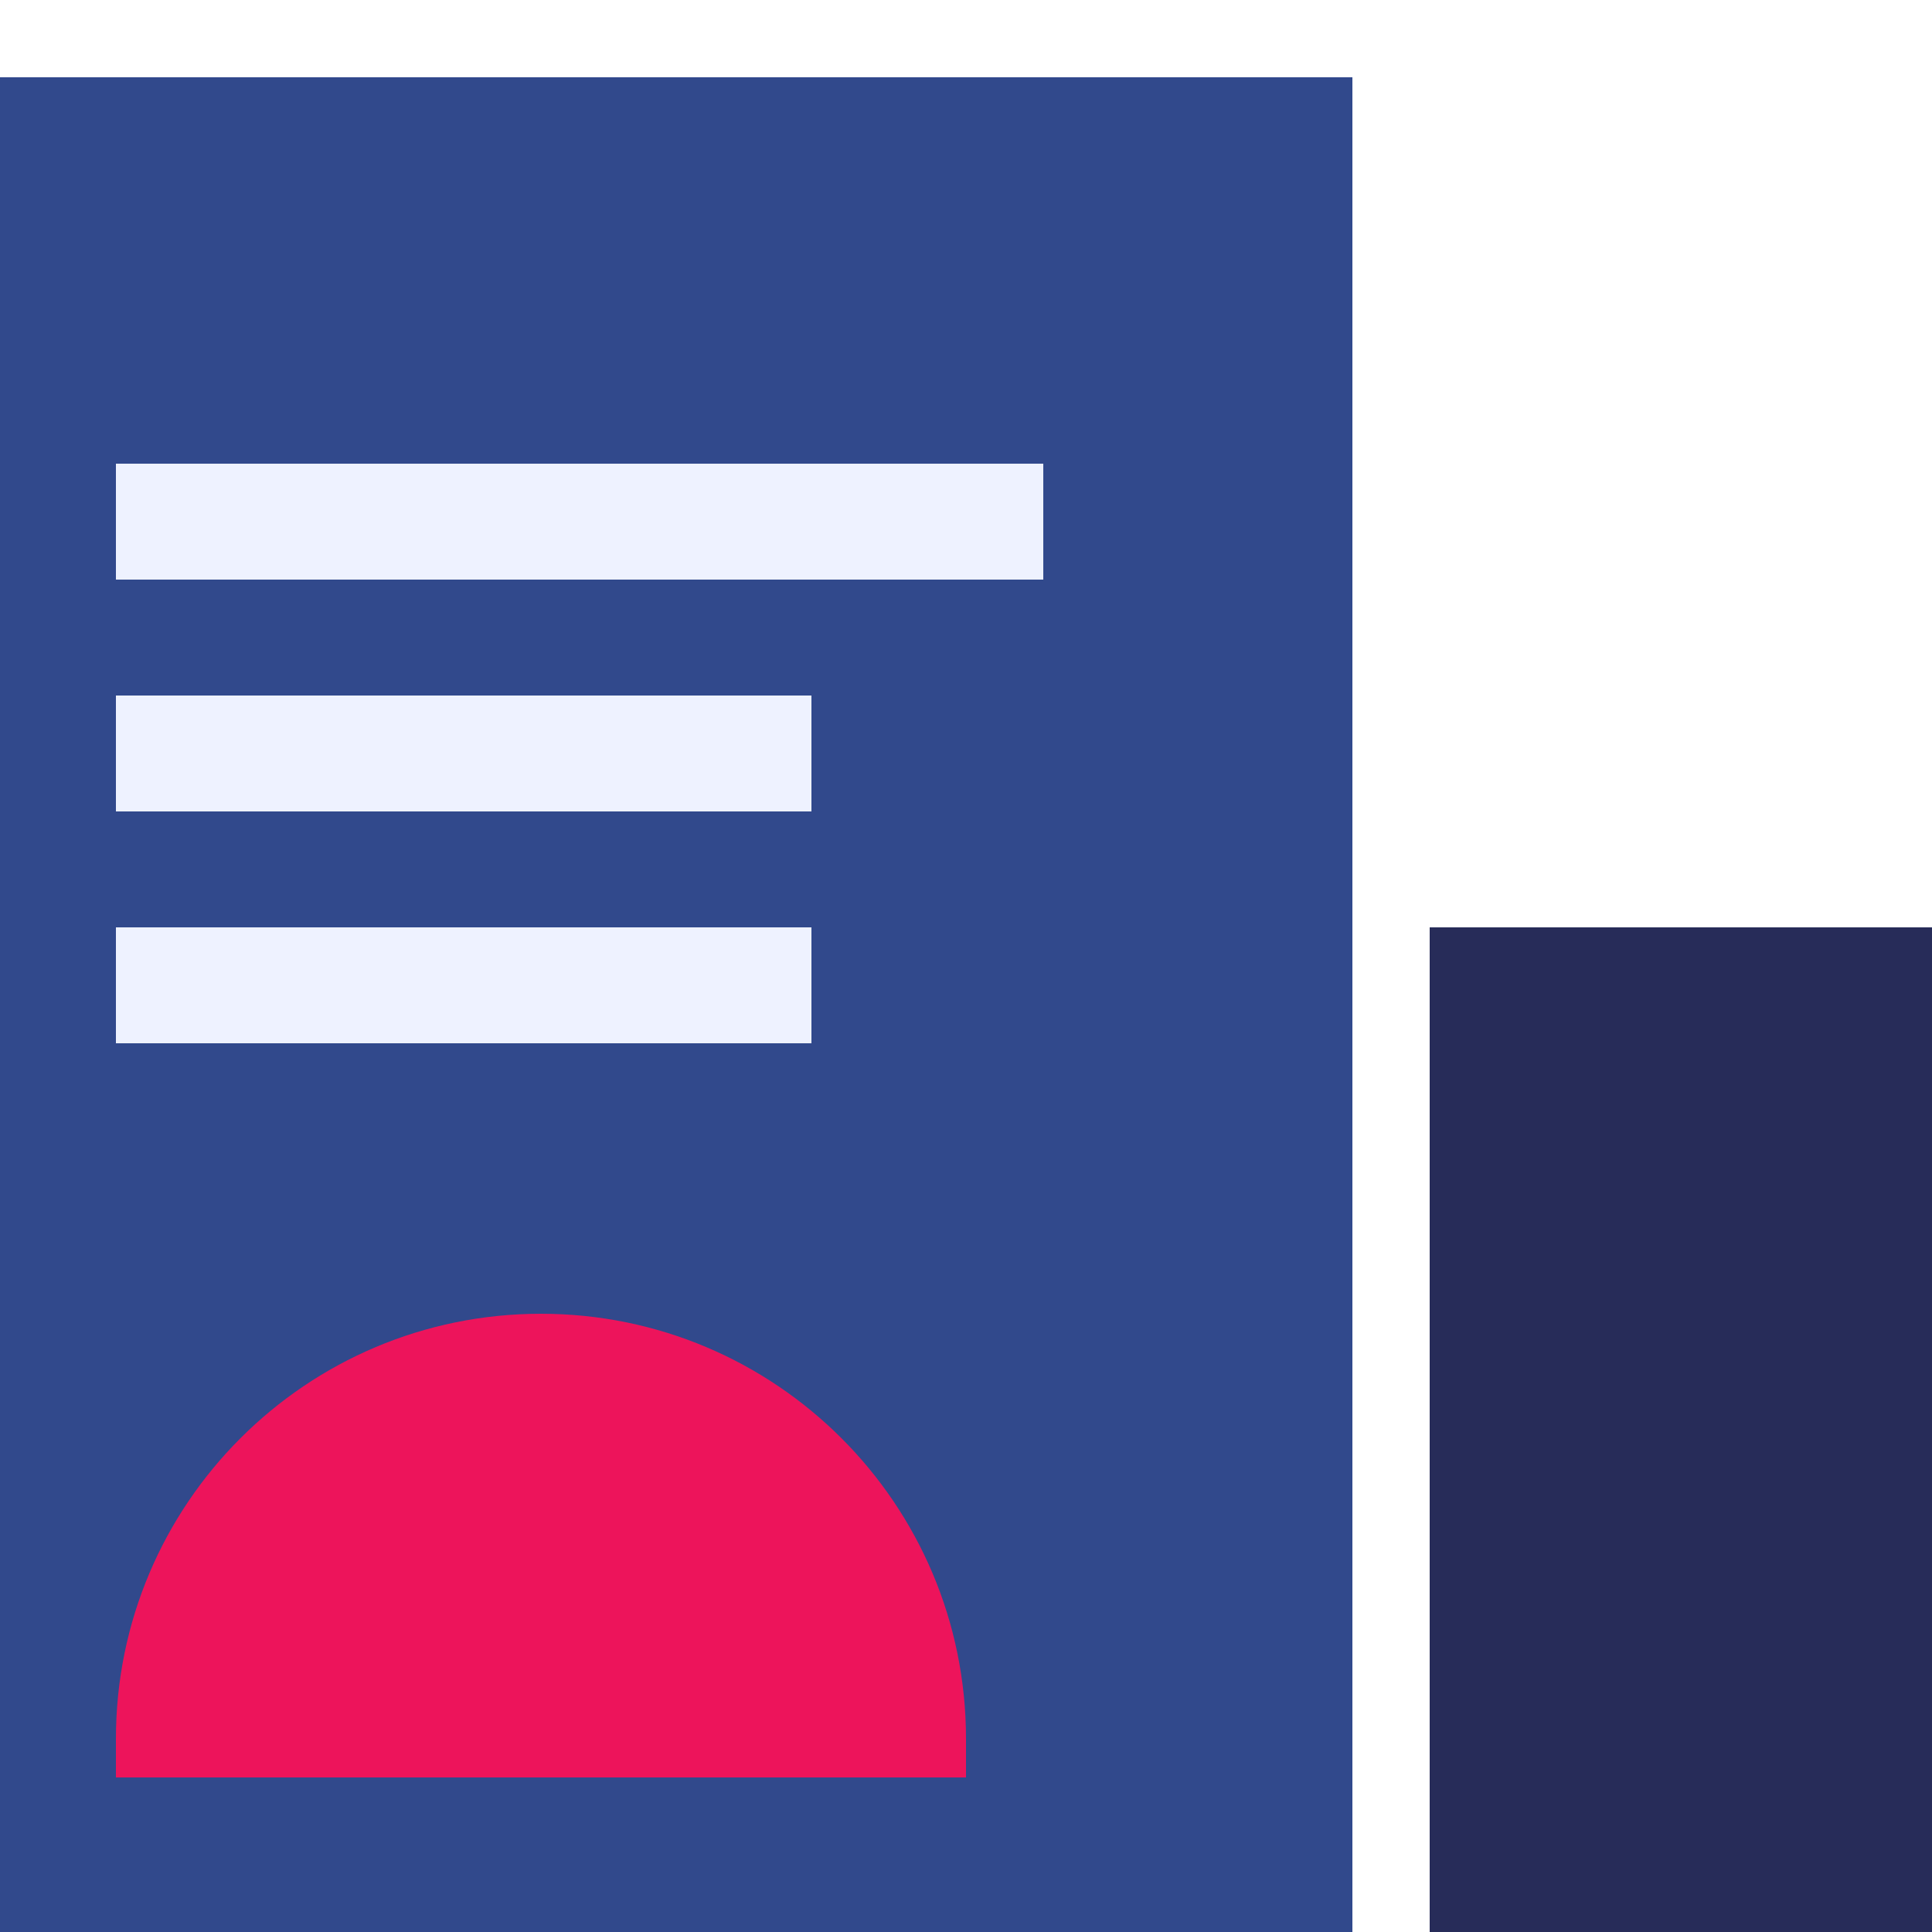
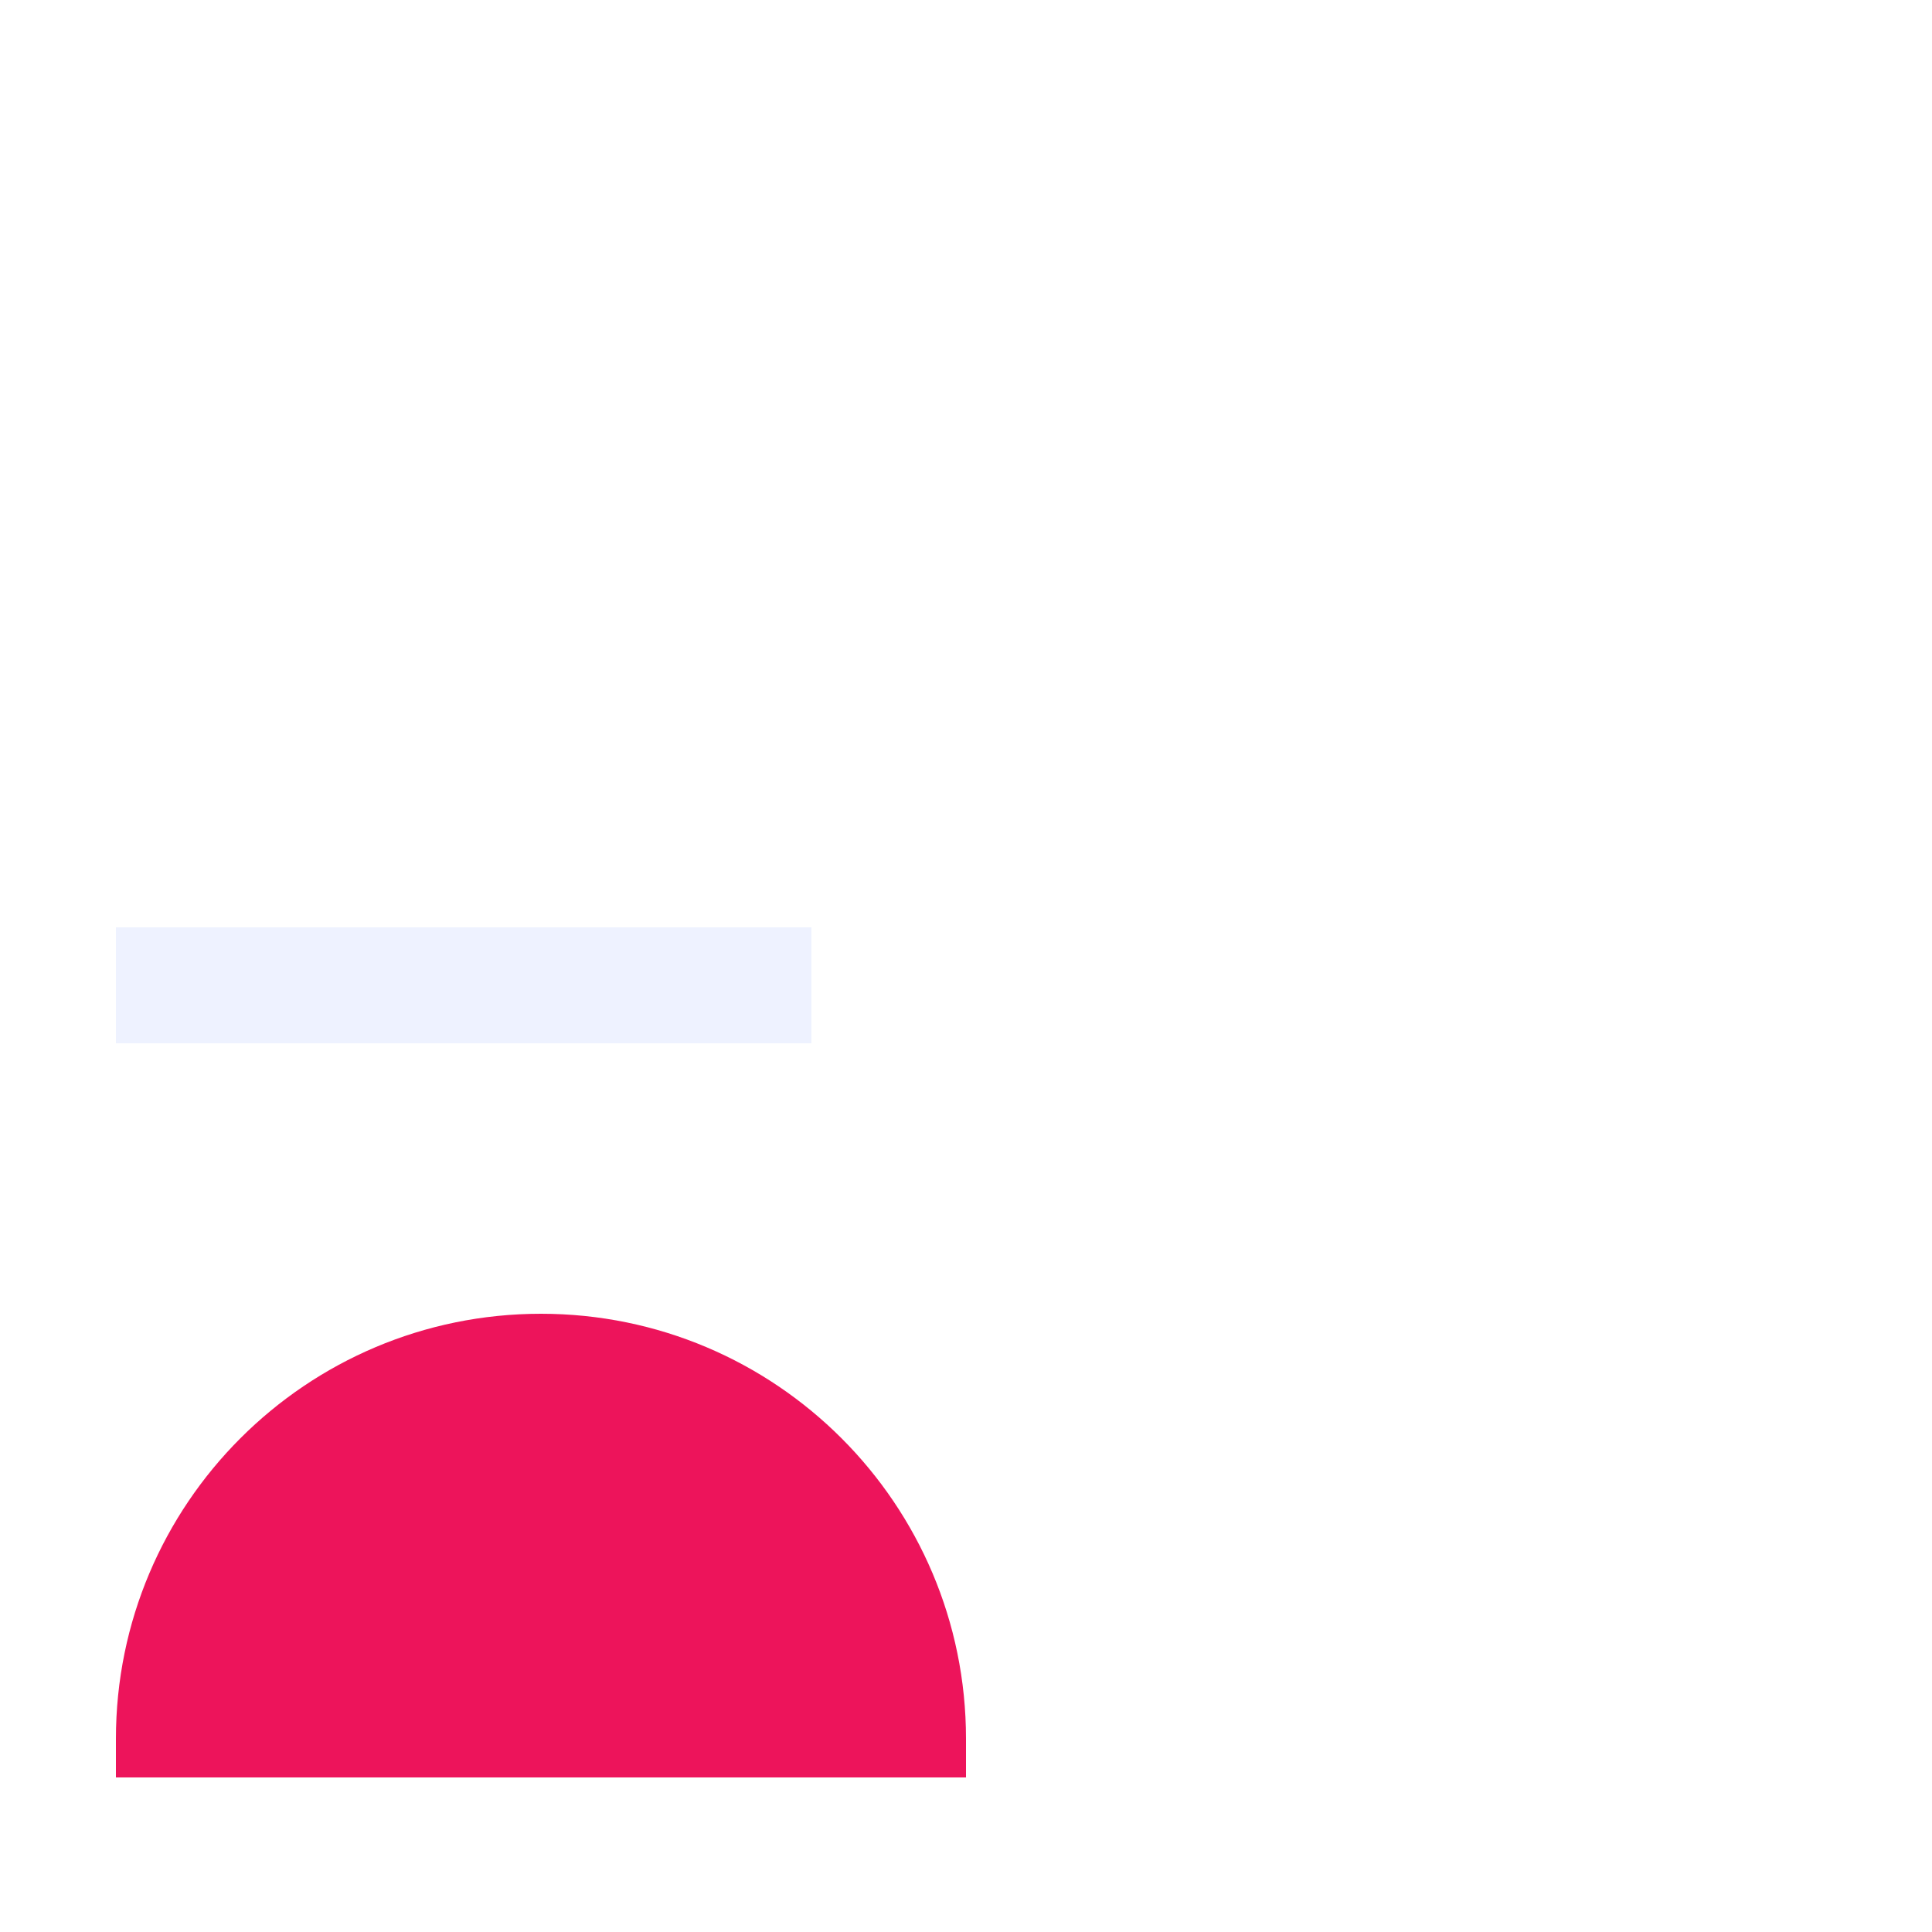
<svg xmlns="http://www.w3.org/2000/svg" width="50" height="50" viewBox="0 0 50 50" fill="none">
-   <path d="M35 2H0V50H35V2Z" fill="#31498C" />
-   <path d="M50 24H37V50H50V24Z" fill="#272C59" />
-   <path d="M27 15L27 12L3 12L3 15L27 15Z" fill="#EEF2FF" />
-   <path d="M21 21L21 18L3 18L3 21L21 21Z" fill="#EEF2FF" />
  <path d="M21 24L21 27L3 27L3 24L21 24Z" fill="#EEF2FF" />
  <path d="M3 45C3 38.925 7.925 34 14 34C20.075 34 25 38.925 25 45V46H3V45Z" fill="#ED145B" />
</svg>